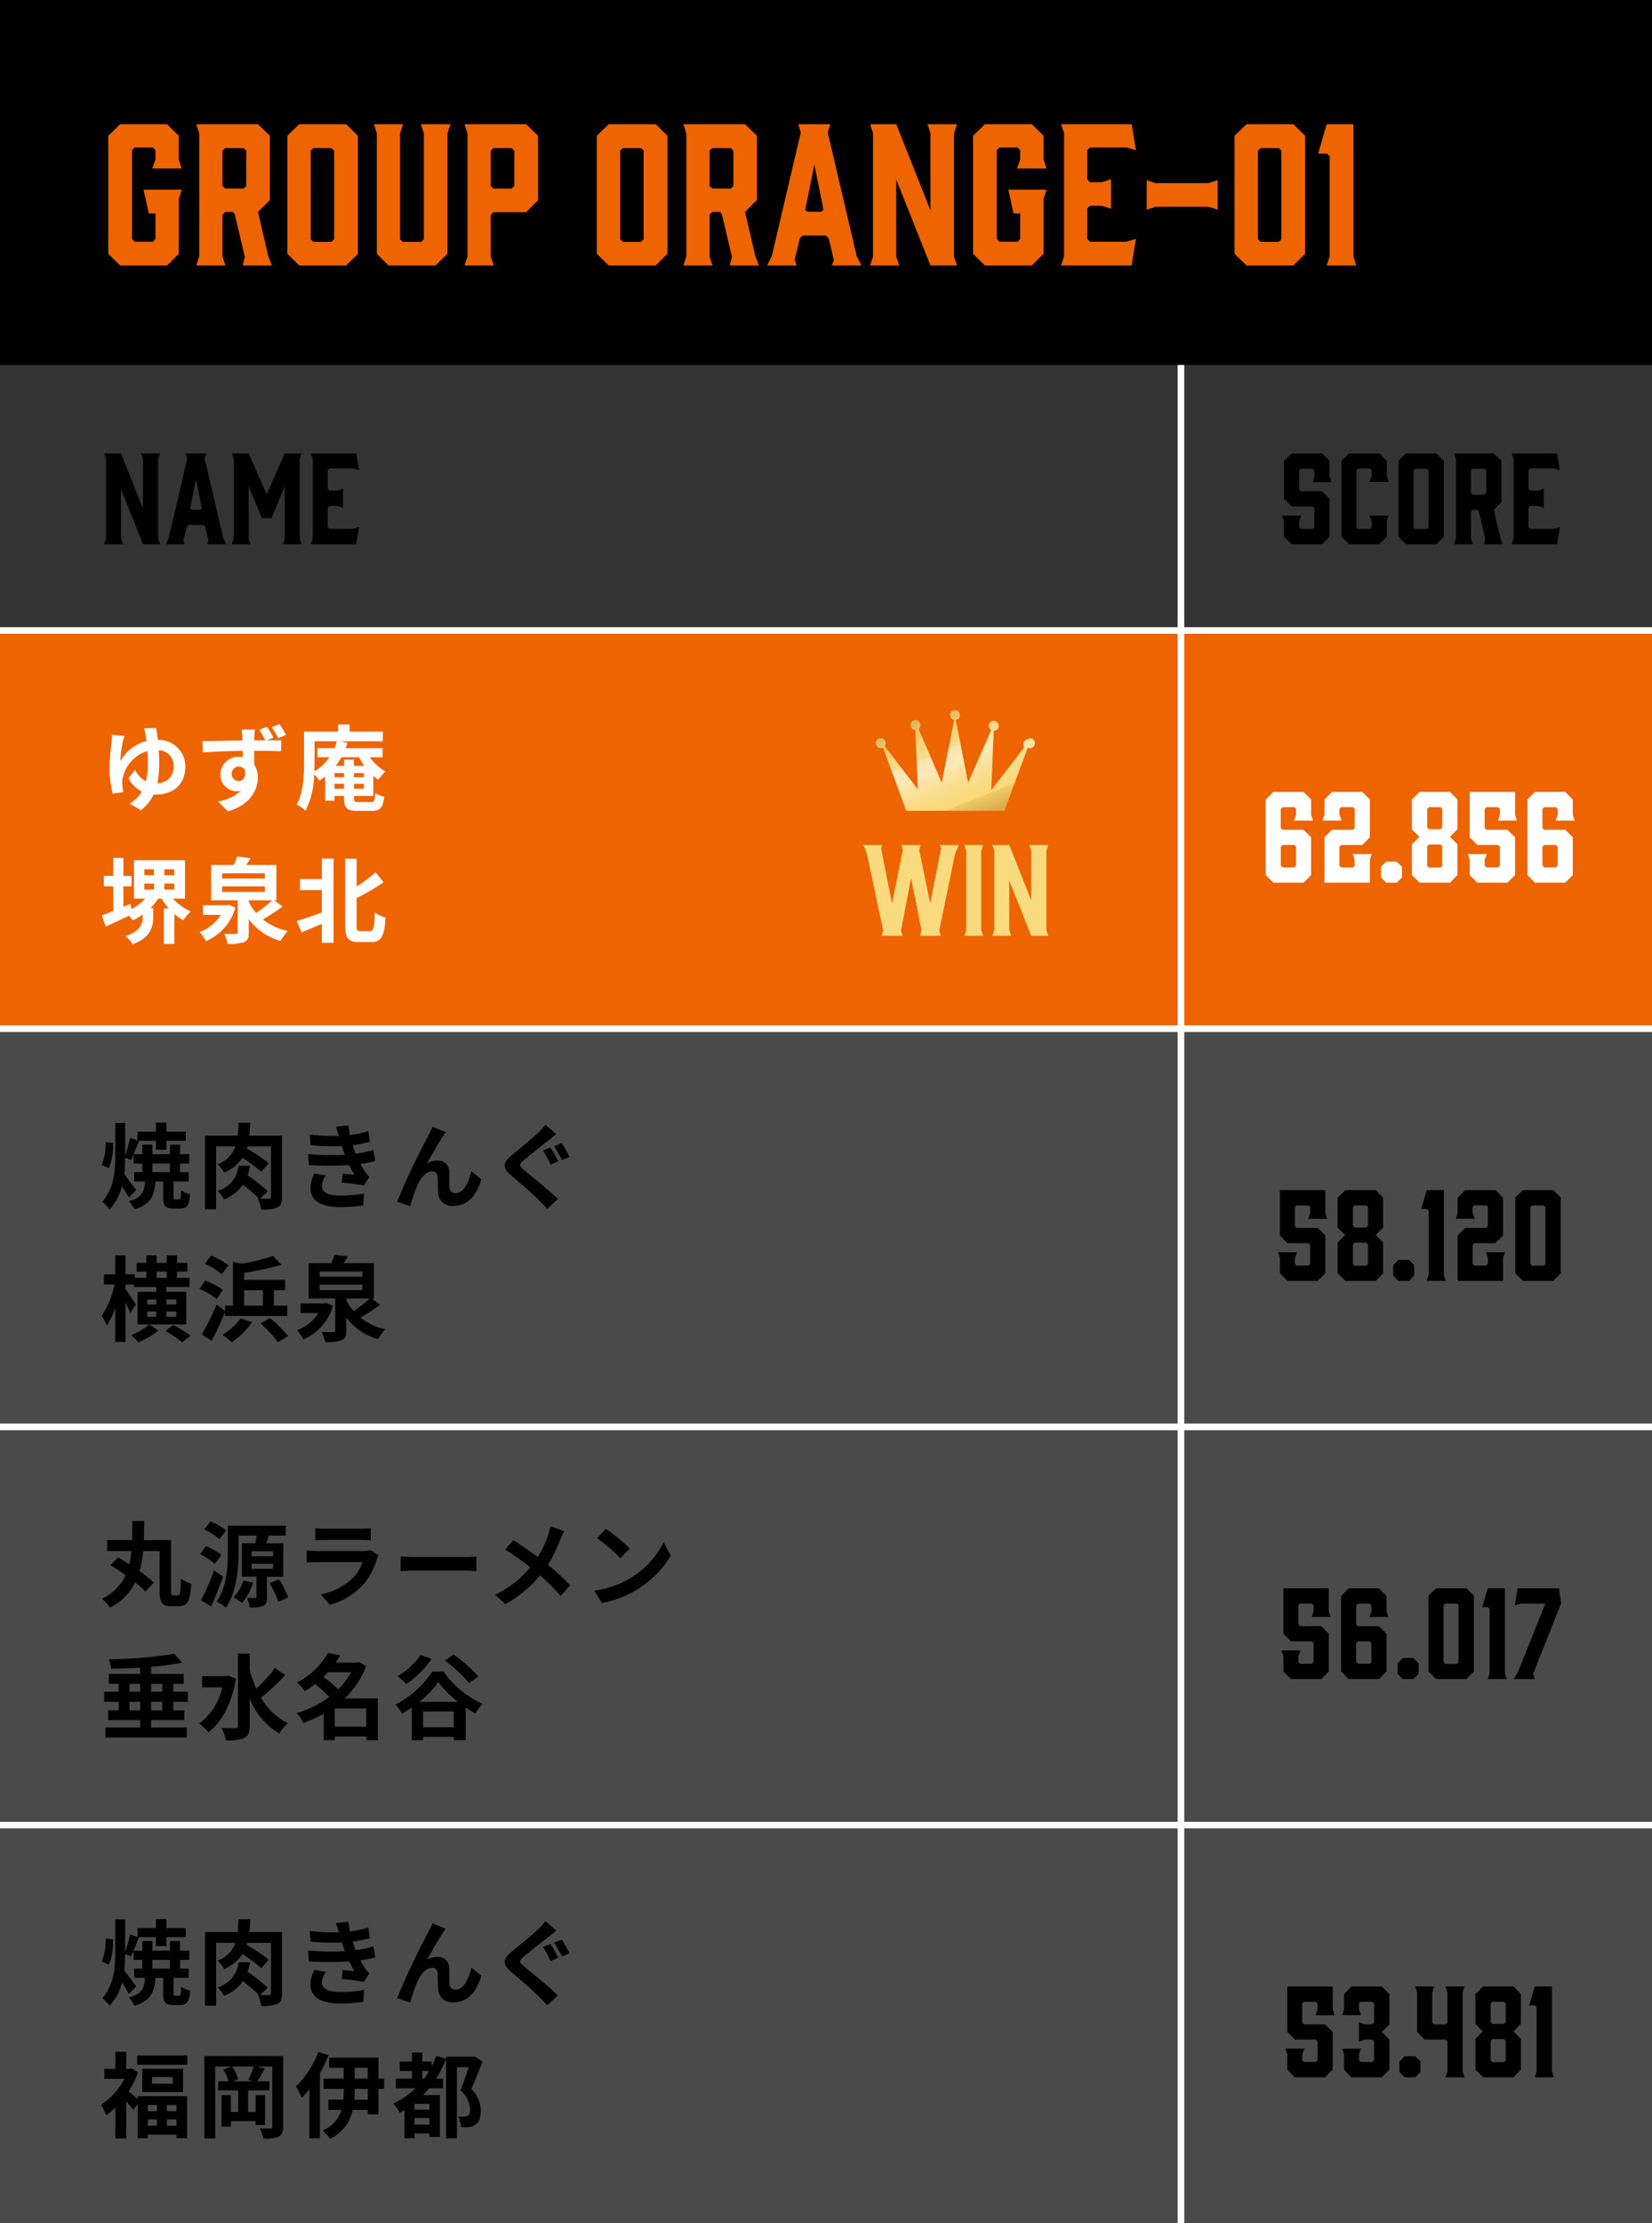
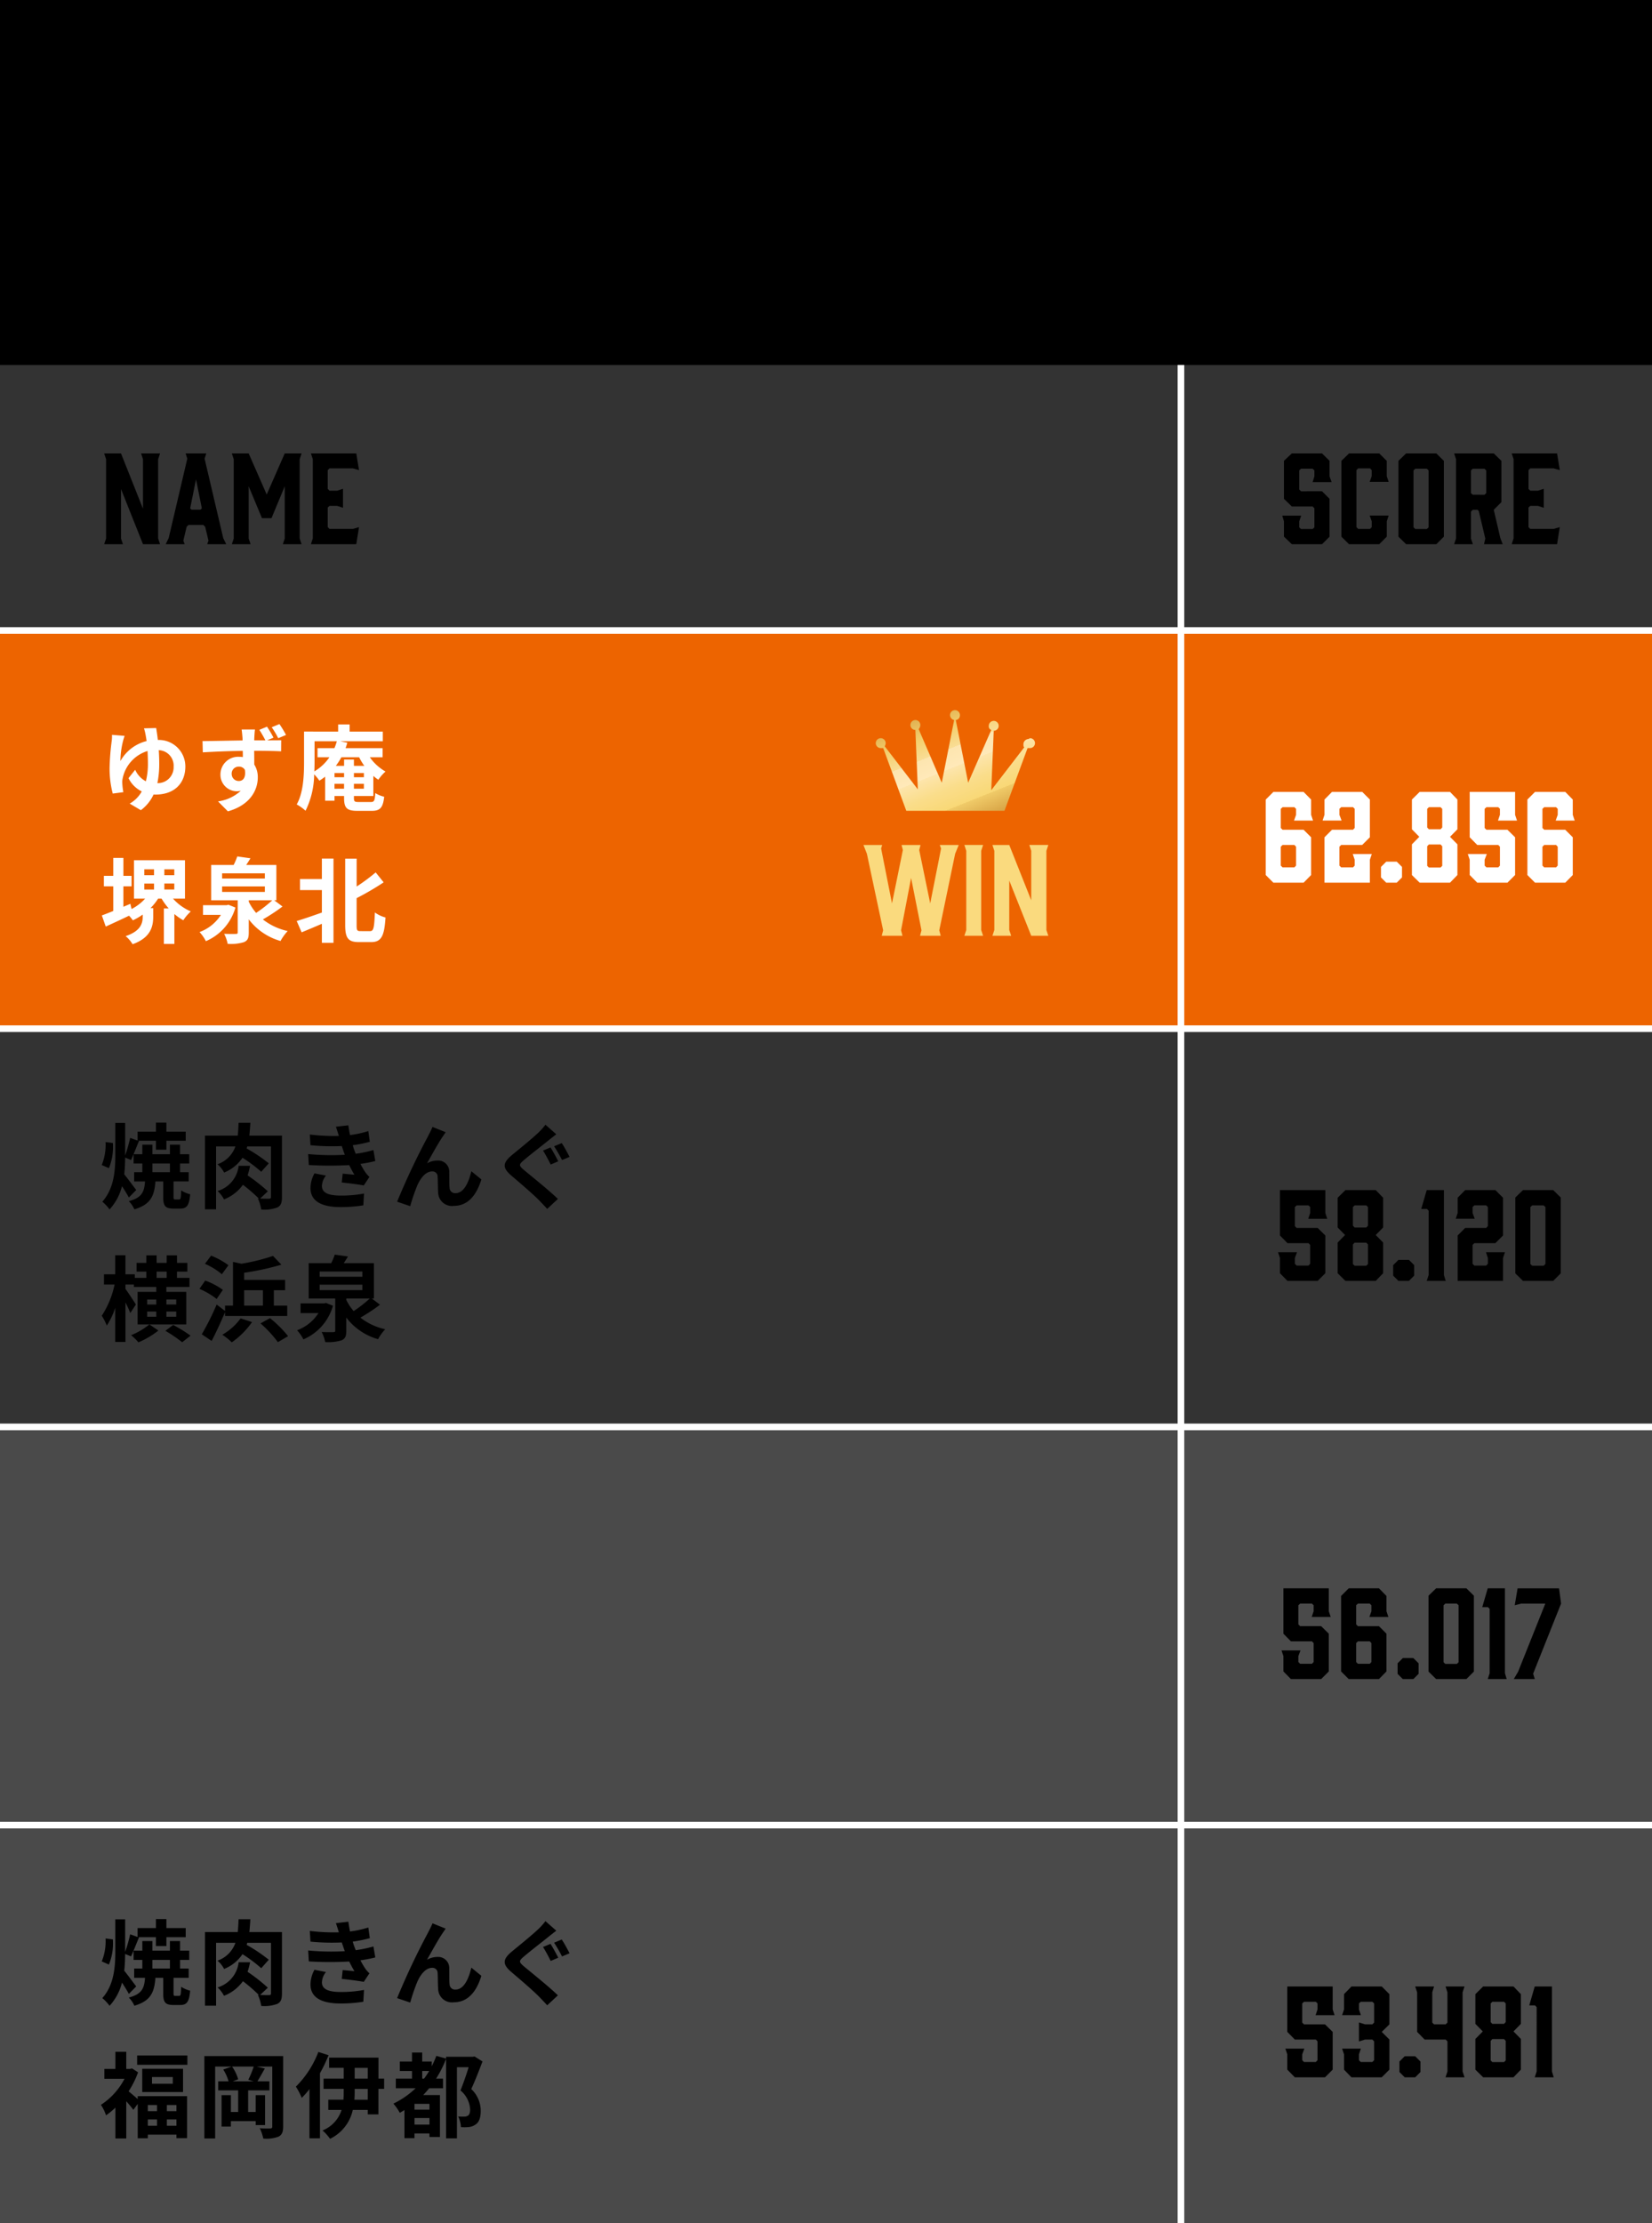
<svg xmlns="http://www.w3.org/2000/svg" width="249" height="335" viewBox="0 0 249 335">
  <rect x="0" y="0" width="249" height="335" fill="#333333" stroke="none" />
  <defs>
    <linearGradient id="linear-gradient" x1="0.067" y1="-0.164" x2="0.969" y2="1.262" gradientUnits="objectBoundingBox">
      <stop offset="0" stop-color="#ba7418" />
      <stop offset="0" stop-color="#c28124" />
      <stop offset="0.3" stop-color="#f4d06f" />
      <stop offset="0.4" stop-color="#f9dd95" />
      <stop offset="0.4" stop-color="#fde5af" />
      <stop offset="0.5" stop-color="#ffe9b9" />
      <stop offset="0.5" stop-color="#fde5ac" />
      <stop offset="0.6" stop-color="#fadd8a" />
      <stop offset="0.7" stop-color="#f9d876" />
      <stop offset="0.7" stop-color="#f0cb69" />
      <stop offset="0.8" stop-color="#dba94a" />
      <stop offset="1" stop-color="#ba7418" />
    </linearGradient>
  </defs>
  <g id="グループ_88218" data-name="グループ 88218" transform="translate(14821 8759)">
    <g id="パス_149111" data-name="パス 149111" transform="translate(-14821 -8664)" fill="none">
      <path d="M0,0H249V60H0Z" stroke="none" />
-       <path d="M 1 1 L 1 59 L 248 59 L 248 1 L 1 1 M 0 0 L 249 0 L 249 60 L 0 60 L 0 0 Z" stroke="none" fill="#fff" />
    </g>
    <path id="パス_149112" data-name="パス 149112" d="M0,0H249V60H0Z" transform="translate(-14821 -8544)" fill="#4a4a4a" />
-     <path id="パス_149113" data-name="パス 149113" d="M0,0H249V60H0Z" transform="translate(-14821 -8604)" fill="#4a4a4a" />
    <path id="パス_149114" data-name="パス 149114" d="M0,0H249V60H0Z" transform="translate(-14821 -8664)" fill="#ed6400" />
    <path id="パス_149115" data-name="パス 149115" d="M0,0H249V60H0Z" transform="translate(-14821 -8484)" fill="#4a4a4a" />
    <path id="パス_149116" data-name="パス 149116" d="M0,0H249V55H0Z" transform="translate(-14821 -8759)" />
-     <path id="パス_149117" data-name="パス 149117" d="M3.108,0h7.084l1.764-1.764v-8.26l.448-1.4H6.636L7.42-7.84H8.428V-4l-.392.42H5.292L4.9-4V-17.36l.392-.42H8.036l.392.42v1.4l-.476,1.344H12.4l-.448-1.344v-3.584L10.192-21.28H3.108L1.316-19.544v17.78ZM18.984,0l-.448-1.344v-6.3l.42-.42H20.1l.28.336L21.9-1.316,21.588,0h4.4l-.56-1.428-1.54-6.636,1.792-1.792v-9.688L23.884-21.28h-9.3l.448,1.372V-1.344L14.588,0Zm-.028-11.592-.42-.392V-17.3l.42-.392H21.7l.42.392v5.32l-.42.392ZM37.184-21.28H30.1l-1.792,1.736v17.78L30.1,0h7.084l1.764-1.764v-17.78ZM35.364-17.3V-3.948l-.42.392H32.256l-.42-.392V-17.3l.42-.392h2.688ZM52.892-21.28H48.44l.448,1.372v15.96l-.42.392H45.724l-.42-.392v-15.96l.448-1.372h-4.4l.448,1.372V-1.764L43.54,0h7.112l1.792-1.764V-19.908ZM58.968-1.344V-7.616l.42-.42h4.928l1.792-1.792v-9.716L64.316-21.28h-9.3l.448,1.372V-1.344L55.02,0h4.4Zm0-10.64V-17.3l.42-.392H62.1l.42.392v5.32l-.42.392H59.388Zm24.864-9.3H76.748l-1.792,1.736v17.78L76.748,0h7.084L85.6-1.764v-17.78ZM82.012-17.3V-3.948l-.42.392H78.9l-.42-.392V-17.3l.42-.392h2.688ZM92.4,0l-.448-1.344v-6.3l.42-.42H93.52l.28.336,1.512,6.412L95,0h4.4l-.56-1.428L97.3-8.064l1.792-1.792v-9.688L97.3-21.28H88l.448,1.372V-1.344L88,0Zm-.028-11.592-.42-.392V-17.3l.42-.392h2.744l.42.392v5.32l-.42.392ZM114.128-1.428l-4.368-18.62.392-1.232h-4.844l.392,1.232-4.368,18.62L100.632,0h4.452l-.308-.84.784-3.248.42-.42h3.5l.42.42.784,3.248-.308.84h4.452ZM106.372-8.4l1.372-6.8,1.372,6.8-.336.308h-2.072Zm13.72,7.056V-12.936L125.244,0h4L128.8-1.344V-19.908l.448-1.372H124.8l.448,1.372V-8.316L120.092-21.28h-3.948l.448,1.372V-1.344L116.144,0h4.4ZM133.448,0h7.084L142.3-1.764v-8.26l.448-1.4h-5.768l.784,3.584h1.008V-4l-.392.42h-2.744L135.24-4V-17.36l.392-.42h2.744l.392.42v1.4l-.476,1.344h4.452L142.3-15.96v-3.584l-1.764-1.736h-7.084l-1.792,1.736v17.78Zm22.12,0,.644-4-1.456.42H149.3l-.42-.42V-8.6l.42-.392h1.792l1.372.448v-4.452l-1.372.448H149.3l-.42-.42v-4.4l.42-.42h5.46l1.456.42-.644-3.92h-10.64l.448,1.344V-1.372L144.928,0Zm12.964-12.852-1.4.448h-7.924l-1.372-.448V-8.4l1.372-.448h7.924l1.4.448Zm11.424-8.428h-7.084l-1.792,1.736v17.78L172.872,0h7.084l1.764-1.764v-17.78Zm-1.82,3.976V-3.948l-.42.392h-2.688l-.42-.392V-17.3l.42-.392h2.688ZM189-1.372V-21.28h-4.032l-1.288,4.424h1.344l.392.42V-1.372L184.968,0h4.452Z" transform="translate(-14806 -8719)" fill="#ed6401" />
    <path id="パス_149118" data-name="パス 149118" d="M0,0H249" transform="translate(-14821 -8484)" fill="none" stroke="#fff" stroke-width="1" />
    <path id="パス_149119" data-name="パス 149119" d="M0,0H249" transform="translate(-14821 -8544)" fill="none" stroke="#fff" stroke-width="1" />
    <path id="パス_149120" data-name="パス 149120" d="M0,0H249" transform="translate(-14821 -8604)" fill="none" stroke="#fff" stroke-width="1" />
    <path id="パス_149121" data-name="パス 149121" d="M0,0H249" transform="translate(-14821 -8664)" fill="none" stroke="#fff" stroke-width="1" />
    <path id="パス_149122" data-name="パス 149122" d="M8.54-11.3l-1.834.042a8.423,8.423,0,0,1,.238.98c.056.266.1.588.154.938A6.247,6.247,0,0,0,3.15-6.328a12.7,12.7,0,0,1,.378-2.954c.056-.238.154-.546.252-.84l-1.9-.154a5.791,5.791,0,0,1-.028.826,36.8,36.8,0,0,0-.336,4.13,15.094,15.094,0,0,0,.476,3.892l1.6-.21A9.522,9.522,0,0,1,3.43-3.01,2.313,2.313,0,0,1,3.486-3.7,5.431,5.431,0,0,1,7.238-7.84c.028.6.056,1.232.056,1.848a10.645,10.645,0,0,1-.308,2.716,3.617,3.617,0,0,1-1.61-1.736L4.368-3.752a4.335,4.335,0,0,0,2,2A4.763,4.763,0,0,1,4.55.084l1.68.994A6.169,6.169,0,0,0,8.148-1.288a1.694,1.694,0,0,0,.266.014c3,0,4.522-1.82,4.522-4.228a3.984,3.984,0,0,0-4.144-4C8.708-10.248,8.61-10.864,8.54-11.3ZM9-5.978c0-.672-.028-1.344-.07-1.988a2.333,2.333,0,0,1,2.24,2.492A2.379,2.379,0,0,1,8.722-3,14.252,14.252,0,0,0,9-5.978Zm10.92,1.6a1.046,1.046,0,0,1,1.064-1.106A1.011,1.011,0,0,1,21.91-5c.182,1.232-.322,1.68-.91,1.68A1.057,1.057,0,0,1,19.922-4.382Zm5.32-7.126-1.148.476A17.775,17.775,0,0,1,25-9.45h-1.68c0-.168.014-.322.014-.434.014-.224.056-.98.1-1.2H21.42c.028.182.084.658.126,1.218a3.815,3.815,0,0,1,.014.434c-1.89.028-4.438.084-6.034.1l.042,1.694c1.722-.1,3.906-.2,6.02-.224.014.308.014.63.014.938a3.633,3.633,0,0,0-.56-.042A2.664,2.664,0,0,0,18.228-4.34,2.477,2.477,0,0,0,20.65-1.778a3.025,3.025,0,0,0,.644-.07,6.337,6.337,0,0,1-3.43,1.6l1.484,1.5c3.43-.966,4.508-3.276,4.508-5.11a3.52,3.52,0,0,0-.532-1.946c0-.616,0-1.358-.014-2.072,1.89,0,3.22.042,4.06.084l.014-1.666c-.42,0-1.232,0-2.128.014l.966-.406A15.948,15.948,0,0,0,25.242-11.508Zm1.876-.392-1.162.476a12.218,12.218,0,0,1,.98,1.652l1.176-.49A15.488,15.488,0,0,0,27.118-11.9Zm8.3,9.744V-2.9h1.442v.742ZM32.41-9.31h3.36a8.227,8.227,0,0,1-.364,1.036H32.858V-6.9H34.65a7.015,7.015,0,0,1-2.268,2.128c.014-.5.028-.98.028-1.414ZM39.13-6.9a9.447,9.447,0,0,0,.784,1.3H38.346v-.952H36.862V-5.6H35.616a10.352,10.352,0,0,0,.84-1.3Zm-.784,2.38h1.5v.63h-1.5Zm-2.926,0h1.442v.63H35.42Zm2.926,2.366V-2.9h1.5v.742Zm.7,2c-.6,0-.7-.084-.7-.616v-.294h2.926V-4.088a5.668,5.668,0,0,0,.756.574,6.486,6.486,0,0,1,1.078-1.232A7.355,7.355,0,0,1,40.74-6.9h1.932V-8.274H37.086c.1-.266.182-.532.266-.812L36.274-9.31H42.7v-1.456h-5v-1.078H35.966v1.078H30.828v4.578c0,1.96-.084,4.592-1.106,6.4a6.4,6.4,0,0,1,1.33.952,12.631,12.631,0,0,0,1.3-5.488,6.588,6.588,0,0,1,.784.952,7.38,7.38,0,0,0,.868-.6V-.35H35.42v-.714h1.442V-.77c0,1.5.392,1.946,2,1.946h2.184c1.26,0,1.68-.49,1.862-2.128A4.378,4.378,0,0,1,41.566-1.5C41.5-.378,41.4-.154,40.922-.154ZM6.748,12.132h1.47v.9H6.748Zm0-2.142h1.47v.882H6.748Zm4.522.882h-1.5V9.99h1.5Zm0,2.156h-1.5v-.9h1.5ZM12.88,14.4V8.618H5.194V14.4h1.68A7.024,7.024,0,0,1,4.83,15.968l-.182-.784-1.05.448v-3.08H4.83V10.97H3.6v-2.7H2.072v2.7H.658v1.582H2.072v3.71c-.644.266-1.246.5-1.722.672l.588,1.68c1.036-.476,2.3-1.05,3.514-1.638a6.408,6.408,0,0,1,.574.7,10,10,0,0,0,1.484-.868V17.1c0,1.008-.28,2.184-2.576,2.954a4.805,4.805,0,0,1,1.05,1.218c2.716-.966,3.108-2.66,3.108-4.13V15.828H7.686A8.024,8.024,0,0,0,8.834,14.4h.518a10.016,10.016,0,0,0,1.078,1.484H9.7v5.348h1.582V16.724a8.318,8.318,0,0,0,1.344.938,6.943,6.943,0,0,1,1.134-1.33A7.723,7.723,0,0,1,11.074,14.4Zm6.552.924-.28.07H15.6V16.85h2.7a6.487,6.487,0,0,1-3.22,2.59,6.352,6.352,0,0,1,.952,1.372,7.8,7.8,0,0,0,4.452-5.068Zm3.066-.672H26.04a19.347,19.347,0,0,1-2.436,1.9,7.747,7.747,0,0,1-1.106-1.68ZM18.48,12.566h6.44v.826H18.48Zm0-1.974h6.44v.784H18.48Zm7.854,4.06h.322V9.332h-4.55c.21-.308.434-.658.644-1.008l-1.988-.28a9.532,9.532,0,0,1-.546,1.288H16.828v5.32h4v4.83c0,.2-.056.238-.308.238-.21.014-1.036.014-1.736-.014a5.739,5.739,0,0,1,.532,1.512,6.878,6.878,0,0,0,2.436-.252c.588-.238.742-.63.742-1.442v-2a9.139,9.139,0,0,0,4.788,3.262,7.531,7.531,0,0,1,1.078-1.5,9.247,9.247,0,0,1-3.738-1.75A27.519,27.519,0,0,0,27.58,15.59Zm7.182-3.206h-3.3v1.666h3.3V16.5c-1.414.5-2.842.994-3.794,1.274l.742,1.708c.91-.378,1.988-.826,3.052-1.288v2.87h1.75V8.366h-1.75ZM39.34,19.3c-.5,0-.588-.1-.588-.882V14.33a41.39,41.39,0,0,0,4.074-2.38l-1.2-1.5a27.831,27.831,0,0,1-2.87,2.128V8.38H37.03V18.39c0,1.974.462,2.562,2.058,2.562h1.876c1.568,0,1.974-1.036,2.142-3.71a4.632,4.632,0,0,1-1.6-.756c-.1,2.254-.182,2.814-.714,2.814Z" transform="translate(-14806 -8638)" fill="#fff" />
    <path id="パス_149123" data-name="パス 149123" d="M1.414-4.984a8.435,8.435,0,0,0,.6-3.794L.91-8.918A8.035,8.035,0,0,1,.336-5.46ZM5.53-1.694C5.264-2.044,4.2-3.486,3.724-4.06c.1-.84.126-1.68.14-2.52l.882.364c.35-.714.784-1.876,1.2-2.856l-.112-.042H8.5V-7.77H10.08V-9.114h2.912v-1.372H10.08v-1.358H8.5v1.358H5.74v1.344L4.62-9.548a23.679,23.679,0,0,1-.756,2.66V-11.8H2.38v4.83C2.38-4.536,2.17-1.89.42.07A6.144,6.144,0,0,1,1.512,1.232a8.072,8.072,0,0,0,1.876-3.5c.392.6.8,1.26,1.036,1.708Zm2.436-3.99h2.646v1.3H7.966ZM11.424-.266c-.238,0-.266-.056-.266-.42v-2.3H13.44v-1.4h-1.3v-1.3h1.386v-1.4H12.138V-8.526H10.612v1.442H7.966V-8.526H6.454v1.442H5.138v1.4H6.454v1.3H5.222v1.4H6.86C6.748-1.428,6.4-.532,4.41-.014a3.856,3.856,0,0,1,.84,1.232C7.742.49,8.26-.84,8.428-2.982H9.6v2.31c0,1.33.266,1.778,1.54,1.778h1.022c.98,0,1.358-.448,1.5-2.156a4.432,4.432,0,0,1-1.358-.588C12.278-.448,12.222-.266,12-.266ZM27.5-9.884H22.582c.07-.616.112-1.246.154-1.932H20.958c-.028.7-.056,1.33-.126,1.932H15.9v11.1H17.57V-8.26h2.912a4.372,4.372,0,0,1-2.7,2.688,4.032,4.032,0,0,1,.994,1.246,5.972,5.972,0,0,0,2.772-2.226,21.462,21.462,0,0,1,2.828,2.114l1.134-1.274a23.67,23.67,0,0,0-3.332-2.24c.028-.1.056-.2.084-.308h3.584V-.686c0,.238-.07.294-.294.308-.2,0-.756,0-1.344-.028L25.368-1.5a25.808,25.808,0,0,0-3.052-2.394,10.952,10.952,0,0,0,.378-1.442H20.972A4.494,4.494,0,0,1,17.794-1.54,4.39,4.39,0,0,1,18.76-.28a6.281,6.281,0,0,0,2.856-2.2A24.353,24.353,0,0,1,24.01-.406L23.87-.42a6.155,6.155,0,0,1,.5,1.666A5.556,5.556,0,0,0,26.8.938c.546-.266.7-.742.7-1.582Zm3.948,2.772.1,1.652a52.065,52.065,0,0,0,6.09.014c.224.476.49.966.784,1.456C38-4.032,37.24-4.1,36.652-4.158l-.14,1.33c1.022.112,2.534.294,3.318.448l.854-1.288a4.268,4.268,0,0,1-.63-.714,12.74,12.74,0,0,1-.728-1.246,18.759,18.759,0,0,0,2.24-.434l-.28-1.652a18.074,18.074,0,0,1-2.674.56c-.084-.224-.168-.434-.238-.63s-.14-.434-.21-.658A20.409,20.409,0,0,0,40.74-8.96l-.224-1.61a16.091,16.091,0,0,1-2.758.6q-.147-.714-.252-1.47l-1.876.21c.168.49.308.938.448,1.386a29.122,29.122,0,0,1-4.382-.21l.1,1.61a32.733,32.733,0,0,0,4.718.126c.084.238.168.5.28.826.056.154.112.322.182.49A35.875,35.875,0,0,1,31.444-7.112Zm2.688,3.248L32.4-4.2a4.649,4.649,0,0,0-.6,2.254c.028,2,1.764,2.828,4.564,2.828a21.5,21.5,0,0,0,3.4-.266l.1-1.778a18.426,18.426,0,0,1-3.514.308c-1.848,0-2.828-.42-2.828-1.456A2.628,2.628,0,0,1,34.132-3.864ZM52.178-10.4l-1.988-.8c-.238.588-.5,1.05-.686,1.428A108.091,108.091,0,0,0,44.856.07L46.83.742A29.441,29.441,0,0,1,47.894-2.38c.5-1.134,1.288-2.114,2.24-2.114a.768.768,0,0,1,.826.784c.042.574.028,1.722.084,2.464A2.077,2.077,0,0,0,53.382.7c2.142,0,3.444-1.6,4.172-3.99L56.042-4.522c-.406,1.736-1.148,3.3-2.366,3.3a.814.814,0,0,1-.91-.756c-.07-.588-.028-1.708-.056-2.338a1.669,1.669,0,0,0-1.736-1.82,3.256,3.256,0,0,0-1.61.42c.7-1.232,1.68-3.024,2.366-4.032C51.884-9.968,52.038-10.206,52.178-10.4Zm15.792,2.3-1.12.462A23.978,23.978,0,0,1,68-5.53l1.148-.49C68.88-6.524,68.334-7.574,67.97-8.106Zm1.694-.658-1.148.476a23.467,23.467,0,0,1,1.2,2.072l1.134-.476C70.574-7.21,70.028-8.246,69.664-8.764Zm-.812-1.33-1.638-1.442a9.5,9.5,0,0,1-1.064,1.19c-.952.91-2.87,2.464-3.962,3.36-1.414,1.176-1.512,1.918-.126,3.108,1.288,1.092,3.332,2.842,4.186,3.724.406.42.84.868,1.232,1.3l1.61-1.5c-1.428-1.386-4.074-3.486-5.124-4.368-.77-.658-.784-.812-.028-1.456.924-.8,2.786-2.226,3.682-2.954C67.956-9.394,68.418-9.758,68.852-10.094ZM7.518,18.558A10.626,10.626,0,0,1,4.76,20.182,8.978,8.978,0,0,1,5.866,21.26a13.218,13.218,0,0,0,3.01-1.778Zm4.046-3H10.08v-.756h1.484Zm0,1.848H10.08v-.784h1.484Zm-4.382,0v-.784H8.554v.784Zm0-2.6H8.554v.756H7.182Zm1.428-4.2h1.512v.938H8.61Zm4.466,3.052h-3v-.742h3.486V11.544h-1.89v-.938h1.568V9.29H11.676V8.156H10.122V9.29H8.61V8.156H7.056V9.29H5.586v1.316h1.47v.938H5.32v-.532H3.906V8.142H2.366v2.87H.672v1.54h1.6a13.827,13.827,0,0,1-1.932,4.7,8.222,8.222,0,0,1,.756,1.484,11.2,11.2,0,0,0,1.274-2.688V21.2h1.54V15.24c.294.588.574,1.19.728,1.61l.84-1.288c-.21-.364-1.19-1.848-1.568-2.352v-.658H5.18v.364H8.554v.742H5.74v4.9h7.336Zm-3.15,5.866a20.8,20.8,0,0,1,2.534,1.722l1.26-.994a22.286,22.286,0,0,0-2.618-1.61ZM19.432,9.64A11.06,11.06,0,0,0,16.814,8.2L15.89,9.43A10.177,10.177,0,0,1,18.438,11Zm-.84,3.71a11.016,11.016,0,0,0-2.66-1.4L15.064,13.2a11.5,11.5,0,0,1,2.59,1.526Zm3.206.056h2.828V15.73H21.8Zm-2.884,3.878h9.38V15.73H26.278V13.406h1.694V11.852H21.8V10.774a39.977,39.977,0,0,0,5.614-1.218L26.152,8.24a31.082,31.082,0,0,1-4.76,1.176l-1.274-.28V15.73h-1.2v.8l-1.26-.966a41.519,41.519,0,0,1-2.24,4.48L16.9,21.05c.686-1.33,1.414-2.884,2.016-4.34Zm2.352.364a8.726,8.726,0,0,1-2.758,2.464,9.67,9.67,0,0,1,1.428,1.148,12.39,12.39,0,0,0,3.052-3.052Zm3,.756a17.574,17.574,0,0,1,2.618,2.828l1.54-.9a17.274,17.274,0,0,0-2.73-2.716Zm9.87-3.08-.28.07H30.3V16.85H33a6.487,6.487,0,0,1-3.22,2.59,6.352,6.352,0,0,1,.952,1.372,7.8,7.8,0,0,0,4.452-5.068Zm3.066-.672H40.74a19.347,19.347,0,0,1-2.436,1.9,7.747,7.747,0,0,1-1.106-1.68ZM33.18,12.566h6.44v.826H33.18Zm0-1.974h6.44v.784H33.18Zm7.854,4.06h.322V9.332h-4.55c.21-.308.434-.658.644-1.008l-1.988-.28a9.532,9.532,0,0,1-.546,1.288H31.528v5.32h4v4.83c0,.2-.056.238-.308.238-.21.014-1.036.014-1.736-.014a5.739,5.739,0,0,1,.532,1.512,6.878,6.878,0,0,0,2.436-.252c.588-.238.742-.63.742-1.442v-2a9.139,9.139,0,0,0,4.788,3.262,7.531,7.531,0,0,1,1.078-1.5,9.247,9.247,0,0,1-3.738-1.75A27.519,27.519,0,0,0,42.28,15.59Z" transform="translate(-14806 -8578)" />
-     <path id="パス_149124" data-name="パス 149124" d="M11.1-.616c-.28,0-.322-.1-.322-.686V-8.946h-4.1c.042-.938.042-1.9.056-2.87H4.942c0,.98,0,1.932-.028,2.87H1.148v1.652H4.816a15.311,15.311,0,0,1-.322,2C3.906-5.67,3.318-6.02,2.786-6.328L1.652-5.166c.714.434,1.512.966,2.282,1.512A7.218,7.218,0,0,1,.35-.112,5.258,5.258,0,0,1,1.568,1.232,8.445,8.445,0,0,0,5.376-2.562a13.4,13.4,0,0,1,1.54,1.386l1.26-1.358A17.222,17.222,0,0,0,6.034-4.27,16.05,16.05,0,0,0,6.58-7.294H9.058V-1.3c0,1.806.42,2.31,1.736,2.31h1.218c1.288,0,1.68-.868,1.82-3.388a5.234,5.234,0,0,1-1.568-.756c-.042,2.072-.1,2.52-.406,2.52ZM19.068-10.4a9.807,9.807,0,0,0-2.338-1.372l-.938,1.218a9.746,9.746,0,0,1,2.282,1.484Zm-.686,3.7a8.811,8.811,0,0,0-2.338-1.316L15.134-6.8a9.468,9.468,0,0,1,2.254,1.428Zm-1.12,2.338A39.121,39.121,0,0,1,15.3.14l1.526.9c.616-1.386,1.274-3,1.792-4.494Zm4.424,1.5A6.531,6.531,0,0,1,20.2-.336,12.082,12.082,0,0,1,21.49.518,9.548,9.548,0,0,0,23.156-2.52Zm1.232-2.52h3.234v.77H22.918Zm0-1.89h3.234v.77H22.918Zm4.774,3.85V-8.47H25.158c.112-.364.224-.756.364-1.162h2.562v-1.5H19.348v3.864c0,2.268-.14,5.432-1.708,7.6a7,7,0,0,1,1.4.882c1.666-2.31,1.918-6.02,1.918-8.484V-9.632h2.716c-.042.364-.112.784-.168,1.162H21.448v5.04H23.66V-.406c0,.154-.056.2-.21.2s-.742,0-1.218-.014a7.265,7.265,0,0,1,.42,1.428,4.8,4.8,0,0,0,2-.238c.49-.224.588-.616.588-1.33V-3.43Zm-2.058.966A13.28,13.28,0,0,1,26.922.35l1.512-.658a13.112,13.112,0,0,0-1.372-2.73Zm6.888-8.274v1.806c.406-.028,1.008-.042,1.456-.042H39.34c.5,0,1.162.014,1.54.042v-1.806a13.2,13.2,0,0,1-1.512.07h-5.39A11.8,11.8,0,0,1,32.522-10.738Zm9.534,4.06-1.246-.77a2.953,2.953,0,0,1-1.022.14h-6.93c-.434,0-1.036-.042-1.624-.084v1.82c.588-.056,1.288-.07,1.624-.07H39.62A6.074,6.074,0,0,1,38.178-3.22,9.443,9.443,0,0,1,33.334-.77L34.72.812a10.483,10.483,0,0,0,5-3.024A10.061,10.061,0,0,0,41.79-6.09,5.187,5.187,0,0,1,42.056-6.678Zm3.332.2v2.2c.518-.042,1.456-.07,2.254-.07H55.16c.588,0,1.3.056,1.638.07v-2.2c-.364.028-.98.084-1.638.084H47.642C46.914-6.4,45.892-6.44,45.388-6.482ZM70.042-10.29l-2.086-.728A8.732,8.732,0,0,1,67.62-9.73,14.518,14.518,0,0,1,66.066-6.4c-1.134-.84-2.6-1.848-3.724-2.534L61.152-7.5a38.491,38.491,0,0,1,3.78,2.66,15.406,15.406,0,0,1-5.32,4.13L61.18.7a17.5,17.5,0,0,0,5.208-4.326A28.19,28.19,0,0,1,69.5-.532l1.442-1.6a36.66,36.66,0,0,0-3.36-3.094A21.144,21.144,0,0,0,69.454-9.03C69.594-9.352,69.86-9.968,70.042-10.29Zm6.272-.35L75-9.24a29.109,29.109,0,0,1,3.5,3.024l1.428-1.456A28.275,28.275,0,0,0,76.314-10.64Zm-1.75,9.324L75.74.532a15.162,15.162,0,0,0,5.194-1.974,14.887,14.887,0,0,0,5.18-5.18L85.022-8.6a13.183,13.183,0,0,1-5.1,5.446A14.43,14.43,0,0,1,74.564-1.316ZM9.45,16.71H7.77V15.422H9.45Zm-4.928,0V15.422h1.6V16.71Zm0-3.99h1.6v1.19h-1.6Zm4.928,0v1.19H7.77V12.72Zm3.864,2.7V13.91h-2.2V12.72h1.568v-1.5H7.77V10.158a44.427,44.427,0,0,0,4.69-.63L11.284,8.184a62.542,62.542,0,0,1-9.9.826,5.368,5.368,0,0,1,.378,1.428c1.386-.014,2.87-.07,4.354-.154v.938H1.4v1.5H2.884v1.19H.7v1.512H2.884V16.71H1.3v1.484H6.118V19.3H.9v1.5h12.25V19.3H7.77V18.194h5.012V16.71H11.116V15.422Zm6.118-3.92-.308.056H15.47v1.68h3.038a9.17,9.17,0,0,1-3.486,5.46,6.5,6.5,0,0,1,1.386,1.316c1.974-1.456,3.514-4.3,4.158-8.092Zm7.014-1.176a23.053,23.053,0,0,1-2.814,3.108,18.586,18.586,0,0,1-.994-2.814V8.156H20.874V19.062c0,.238-.1.336-.378.336s-1.176.014-2.1-.028a6.576,6.576,0,0,1,.658,1.862,6.555,6.555,0,0,0,2.786-.378c.574-.28.8-.784.8-1.792v-4.13A10.787,10.787,0,0,0,27.09,20.21a6.989,6.989,0,0,1,1.288-1.554,9.375,9.375,0,0,1-4.032-3.85A35.177,35.177,0,0,0,28,11.418Zm9.016,8.834V16.43h4.746v2.73Zm2.464-8.19a10.972,10.972,0,0,1-1.946,2.562,19.742,19.742,0,0,0-2.226-1.848c.238-.238.462-.476.686-.714Zm4.018,3.948h-5a12.96,12.96,0,0,0,3.248-4.886l-1.148-.6-.28.084H35.588c.252-.364.49-.728.7-1.092l-1.876-.35a11.184,11.184,0,0,1-4.648,4.452,5.8,5.8,0,0,1,1.176,1.3,14.41,14.41,0,0,0,1.554-1.064,19.447,19.447,0,0,1,2.142,1.932,15.564,15.564,0,0,1-4.9,2.422A5.32,5.32,0,0,1,30.7,18.6,17.948,17.948,0,0,0,33.8,17.228V21.2h1.666v-.546h4.746v.56h1.736ZM57.12,11.6a24,24,0,0,0-3.752-3.3l-1.3.9a21.688,21.688,0,0,1,3.64,3.4ZM48.4,8.366a10.3,10.3,0,0,1-3.486,3.178,12.441,12.441,0,0,1,1.344,1.2A14.8,14.8,0,0,0,50.05,8.954Zm-.2,7.07a14.561,14.561,0,0,0,2.87-2.982,15.676,15.676,0,0,0,2.968,2.982Zm.574,3.822v-2.38H53.4v2.38Zm1.4-8.4A14.789,14.789,0,0,1,44.6,15.842a7.4,7.4,0,0,1,1.008,1.33,15.991,15.991,0,0,0,1.47-.91v4.956h1.694V20.7H53.4v.5h1.792V16.276a16.535,16.535,0,0,0,1.47.9,7.841,7.841,0,0,1,1.078-1.456,14.421,14.421,0,0,1-5.894-4.858Z" transform="translate(-14806 -8518)" />
    <path id="パス_149168" data-name="パス 149168" d="M1.414-4.984a8.435,8.435,0,0,0,.6-3.794L.91-8.918A8.035,8.035,0,0,1,.336-5.46ZM5.53-1.694C5.264-2.044,4.2-3.486,3.724-4.06c.1-.84.126-1.68.14-2.52l.882.364c.35-.714.784-1.876,1.2-2.856l-.112-.042H8.5V-7.77H10.08V-9.114h2.912v-1.372H10.08v-1.358H8.5v1.358H5.74v1.344L4.62-9.548a23.679,23.679,0,0,1-.756,2.66V-11.8H2.38v4.83C2.38-4.536,2.17-1.89.42.07A6.144,6.144,0,0,1,1.512,1.232a8.072,8.072,0,0,0,1.876-3.5c.392.6.8,1.26,1.036,1.708Zm2.436-3.99h2.646v1.3H7.966ZM11.424-.266c-.238,0-.266-.056-.266-.42v-2.3H13.44v-1.4h-1.3v-1.3h1.386v-1.4H12.138V-8.526H10.612v1.442H7.966V-8.526H6.454v1.442H5.138v1.4H6.454v1.3H5.222v1.4H6.86C6.748-1.428,6.4-.532,4.41-.014a3.856,3.856,0,0,1,.84,1.232C7.742.49,8.26-.84,8.428-2.982H9.6v2.31c0,1.33.266,1.778,1.54,1.778h1.022c.98,0,1.358-.448,1.5-2.156a4.432,4.432,0,0,1-1.358-.588C12.278-.448,12.222-.266,12-.266ZM27.5-9.884H22.582c.07-.616.112-1.246.154-1.932H20.958c-.028.7-.056,1.33-.126,1.932H15.9v11.1H17.57V-8.26h2.912a4.372,4.372,0,0,1-2.7,2.688,4.032,4.032,0,0,1,.994,1.246,5.972,5.972,0,0,0,2.772-2.226,21.462,21.462,0,0,1,2.828,2.114l1.134-1.274a23.67,23.67,0,0,0-3.332-2.24c.028-.1.056-.2.084-.308h3.584V-.686c0,.238-.07.294-.294.308-.2,0-.756,0-1.344-.028L25.368-1.5a25.808,25.808,0,0,0-3.052-2.394,10.952,10.952,0,0,0,.378-1.442H20.972A4.494,4.494,0,0,1,17.794-1.54,4.39,4.39,0,0,1,18.76-.28a6.281,6.281,0,0,0,2.856-2.2A24.353,24.353,0,0,1,24.01-.406L23.87-.42a6.155,6.155,0,0,1,.5,1.666A5.556,5.556,0,0,0,26.8.938c.546-.266.7-.742.7-1.582Zm3.948,2.772.1,1.652a52.065,52.065,0,0,0,6.09.014c.224.476.49.966.784,1.456C38-4.032,37.24-4.1,36.652-4.158l-.14,1.33c1.022.112,2.534.294,3.318.448l.854-1.288a4.268,4.268,0,0,1-.63-.714,12.74,12.74,0,0,1-.728-1.246,18.759,18.759,0,0,0,2.24-.434l-.28-1.652a18.074,18.074,0,0,1-2.674.56c-.084-.224-.168-.434-.238-.63s-.14-.434-.21-.658A20.409,20.409,0,0,0,40.74-8.96l-.224-1.61a16.091,16.091,0,0,1-2.758.6q-.147-.714-.252-1.47l-1.876.21c.168.49.308.938.448,1.386a29.122,29.122,0,0,1-4.382-.21l.1,1.61a32.733,32.733,0,0,0,4.718.126c.084.238.168.5.28.826.056.154.112.322.182.49A35.875,35.875,0,0,1,31.444-7.112Zm2.688,3.248L32.4-4.2a4.649,4.649,0,0,0-.6,2.254c.028,2,1.764,2.828,4.564,2.828a21.5,21.5,0,0,0,3.4-.266l.1-1.778a18.426,18.426,0,0,1-3.514.308c-1.848,0-2.828-.42-2.828-1.456A2.628,2.628,0,0,1,34.132-3.864ZM52.178-10.4l-1.988-.8c-.238.588-.5,1.05-.686,1.428A108.091,108.091,0,0,0,44.856.07L46.83.742A29.441,29.441,0,0,1,47.894-2.38c.5-1.134,1.288-2.114,2.24-2.114a.768.768,0,0,1,.826.784c.042.574.028,1.722.084,2.464A2.077,2.077,0,0,0,53.382.7c2.142,0,3.444-1.6,4.172-3.99L56.042-4.522c-.406,1.736-1.148,3.3-2.366,3.3a.814.814,0,0,1-.91-.756c-.07-.588-.028-1.708-.056-2.338a1.669,1.669,0,0,0-1.736-1.82,3.256,3.256,0,0,0-1.61.42c.7-1.232,1.68-3.024,2.366-4.032C51.884-9.968,52.038-10.206,52.178-10.4Zm15.792,2.3-1.12.462A23.978,23.978,0,0,1,68-5.53l1.148-.49C68.88-6.524,68.334-7.574,67.97-8.106Zm1.694-.658-1.148.476a23.467,23.467,0,0,1,1.2,2.072l1.134-.476C70.574-7.21,70.028-8.246,69.664-8.764Zm-.812-1.33-1.638-1.442a9.5,9.5,0,0,1-1.064,1.19c-.952.91-2.87,2.464-3.962,3.36-1.414,1.176-1.512,1.918-.126,3.108,1.288,1.092,3.332,2.842,4.186,3.724.406.42.84.868,1.232,1.3l1.61-1.5c-1.428-1.386-4.074-3.486-5.124-4.368-.77-.658-.784-.812-.028-1.456.924-.8,2.786-2.226,3.682-2.954C67.956-9.394,68.418-9.758,68.852-10.094ZM8.666,16.178V17.1H7.28v-.924Zm2.926.924H10.15v-.924h1.442ZM10.15,19.3v-.952h1.442V19.3Zm-2.87-.952H8.666V19.3H7.28ZM5.754,15.282c-.392-.35-.994-.868-1.372-1.162A13.724,13.724,0,0,0,5.81,11.25l-.91-.588-.294.07H4.032V8.156H2.394v2.576H.728v1.5H3.766A10.389,10.389,0,0,1,.21,16.15a6.394,6.394,0,0,1,.77,1.582A10.522,10.522,0,0,0,2.394,16.57v4.648H4.032v-5.6A15.878,15.878,0,0,1,5.1,16.906l.658-.9v5.18H7.28v-.546h4.312v.532H13.2V14.848H5.754Zm5.292-2.31H7.91V11.964h3.136ZM6.44,10.718v3.5h6.146v-3.5Zm-.77-2v1.4h7.574v-1.4Zm17.57,3.892H20.076L20.9,12.3a6.321,6.321,0,0,0-.924-1.918H23.24a14.052,14.052,0,0,1-.812,1.988ZM27.678,8.8H15.806V21.218H17.43V10.382h2.492l-1.274.448a6.448,6.448,0,0,1,.8,1.778H17.892v1.358H20.9v3.262H19.8V14.694H18.4v4.732h1.4V18.6h3.738v.6h1.414V14.694H23.534v2.534H22.4V13.966h3.206V12.608H23.8c.322-.518.728-1.246,1.12-1.932l-1.232-.294H26.04V19.4c0,.238-.084.308-.308.308s-.938.014-1.582-.028a6.013,6.013,0,0,1,.532,1.554,5.211,5.211,0,0,0,2.31-.294c.518-.28.686-.7.686-1.526Zm5.306-.616A14.8,14.8,0,0,1,29.6,13.406a11.558,11.558,0,0,1,.882,1.694,13.637,13.637,0,0,0,1.162-1.316V21.19h1.582v-9.8a22.879,22.879,0,0,0,1.3-2.716Zm7.448,7.2H38.416c.028-.392.042-.756.042-1.134v-.5h1.974Zm-1.974-4.8h1.974V12.2H38.458ZM42.9,12.2h-.854V9.038H34.608v1.54h2.2V12.2H33.768v1.54h3.038v.49c0,.378-.014.756-.042,1.148H34.482v1.54h2a4.909,4.909,0,0,1-2.87,3.094,6.686,6.686,0,0,1,1.134,1.26,6.337,6.337,0,0,0,3.43-4.354h2.254v.672h1.61v-3.85H42.9Zm5.74,0V11.054h1.05c-.252.406-.5.784-.77,1.148Zm1.092,4.676H47.474V16h2.254Zm-2.254,2.254v-.994h2.254v.994ZM56.518,8.856l-.252.056H52.234v.266l-1.47-.406a13.252,13.252,0,0,1-.686,1.568V9.626H48.636V8.268H47.1V9.626H45.262v1.428H47.1V12.2H44.66v1.456h2.982a12.966,12.966,0,0,1-3.346,2.31,8.557,8.557,0,0,1,.966,1.386c.224-.126.462-.266.7-.42v4.242h1.512v-.714h2.254v.532H51.31V14.68H48.79c.308-.336.6-.658.9-1.022h2.086V12.2H50.736a16.969,16.969,0,0,0,1.5-2.982V21.2h1.638V10.48h1.764c-.336,1.078-.812,2.492-1.232,3.5a4,4,0,0,1,1.456,2.87c0,.462-.1.8-.364.952a1.142,1.142,0,0,1-.56.126c-.252,0-.546,0-.882-.028a4.048,4.048,0,0,1,.42,1.61,6.919,6.919,0,0,0,1.218-.014,2.118,2.118,0,0,0,.98-.378c.56-.364.784-1.05.784-2.1a4.486,4.486,0,0,0-1.428-3.248c.574-1.232,1.19-2.814,1.694-4.158Z" transform="translate(-14806 -8458)" />
    <path id="パス_149125" data-name="パス 149125" d="M-18.954-9.36h2.862l-.288-.864v-2.3l-1.134-1.152h-4.554l-1.152,1.152V-1.152L-22.068,0h4.554l1.134-1.152V-6.84l-1.134-1.134h-3.168l-.27-.27v-2.88l.27-.252H-18.9l.252.252v.9Zm.306,3.942v2.844l-.252.27h-1.782l-.27-.27V-5.418l.27-.27H-18.9Zm11.412,1.1H-10.1l.288.864v.882l-.252.27h-1.782l-.27-.27V-5.418l.27-.27h3.168L-7.524-6.84v-5.688L-8.676-13.68H-13.23l-1.134,1.152v2.3l-.288.864h2.862l-.324-.864v-.9l.27-.252h1.782l.252.252v2.88l-.252.27H-13.23L-14.364-6.84V0h6.84V-3.456Zm2.178,1.152-.792.792V-.792L-5.058,0h1.584l.792-.792V-2.376l-.792-.792ZM4.554-13.68H-.018l-1.17,1.152v4.482L-.072-6.912-1.188-5.778v4.626L-.018,0H4.554L5.67-1.152V-5.778L4.554-6.912,5.67-8.046v-4.482Zm-1.17,2.556v2.808l-.252.27H1.368l-.252-.27v-2.808l.252-.252H3.132Zm0,5.634v2.952l-.252.252H1.368l-.252-.252V-5.49l.252-.27H3.132Zm10.98-4.734V-13.68H7.524v6.84L8.658-5.688h3.168l.252.27v2.844l-.252.27H10.044l-.27-.27v-.882L10.1-4.32H7.236l.288.864v2.3L8.658,0h4.554l1.152-1.152V-6.84L13.212-7.974H10.044l-.27-.27v-2.88l.27-.252h1.782l.252.252v.9l-.288.864h2.862Zm6.12.864h2.862l-.288-.864v-2.3L21.924-13.68H17.37l-1.152,1.152V-1.152L17.37,0h4.554l1.134-1.152V-6.84L21.924-7.974H18.756l-.27-.27v-2.88l.27-.252h1.782l.252.252v.9Zm.306,3.942v2.844l-.252.27H18.756l-.27-.27V-5.418l.27-.27h1.782Z" transform="translate(-14607 -8626)" fill="#fff" />
    <path id="パス_149126" data-name="パス 149126" d="M-14.238-10.224V-13.68h-6.84v6.84l1.134,1.152h3.168l.252.27v2.844l-.252.27h-1.782l-.27-.27v-.882l.324-.864h-2.862l.288.864v2.3L-19.944,0h4.554l1.152-1.152V-6.84L-15.39-7.974h-3.168l-.27-.27v-2.88l.27-.252h1.782l.252.252v.9l-.288.864h2.862Zm7.6-3.456h-4.572l-1.17,1.152v4.482l1.116,1.134-1.116,1.134v4.626L-11.214,0h4.572l1.116-1.152V-5.778L-6.642-6.912l1.116-1.134v-4.482Zm-1.17,2.556v2.808l-.252.27H-9.828l-.252-.27v-2.808l.252-.252h1.764Zm0,5.634v2.952l-.252.252H-9.828l-.252-.252V-5.49l.252-.27h1.764Zm4.59,2.322-.792.792V-.792L-3.222,0h1.584l.792-.792V-2.376l-.792-.792ZM3.636-.882v-12.8H1.044L.216-10.836H1.08l.252.27V-.882L1.044,0H3.906Zm9.2-3.438H9.972l.288.864v.882l-.252.27H8.226l-.27-.27V-5.418l.27-.27h3.168L12.546-6.84v-5.688L11.394-13.68H6.84L5.706-12.528v2.3l-.288.864H8.28l-.324-.864v-.9l.27-.252h1.782l.252.252v2.88l-.252.27H6.84L5.706-6.84V0h6.84V-3.456Zm7.272-9.36H15.552L14.4-12.564v11.43L15.552,0h4.554L21.24-1.134v-11.43Zm-1.17,2.556v8.586l-.27.252H16.938l-.27-.252v-8.586l.27-.252h1.728Z" transform="translate(-14607 -8566)" />
    <path id="パス_149127" data-name="パス 149127" d="M-13.716-10.224V-13.68h-6.84v6.84l1.134,1.152h3.168l.252.27v2.844l-.252.27h-1.782l-.27-.27v-.882l.324-.864h-2.862l.288.864v2.3L-19.422,0h4.554l1.152-1.152V-6.84l-1.152-1.134h-3.168l-.27-.27v-2.88l.27-.252h1.782l.252.252v.9l-.288.864h2.862Zm6.12.864h2.862l-.288-.864v-2.3L-6.156-13.68H-10.71l-1.152,1.152V-1.152L-10.71,0h4.554l1.134-1.152V-6.84L-6.156-7.974H-9.324l-.27-.27v-2.88l.27-.252h1.782l.252.252v.9Zm.306,3.942v2.844l-.252.27H-9.324l-.27-.27V-5.418l.27-.27h1.782Zm4.734,2.25-.792.792V-.792L-2.556,0H-.972L-.18-.792V-2.376l-.792-.792ZM7.02-13.68H2.466L1.314-12.564v11.43L2.466,0H7.02L8.154-1.134v-11.43ZM5.85-11.124v8.586l-.27.252H3.852l-.27-.252v-8.586l.27-.252H5.58ZM12.834-.882v-12.8H10.242l-.828,2.844h.864l.252.27V-.882L10.242,0H13.1Zm8.46-10.494-.306-2.3H14.742l-.432,2.556.954-.252h3.654L14.814-1.1,14.166,0h3.168l-.252-.81Z" transform="translate(-14607 -8506)" />
    <path id="パス_149169" data-name="パス 149169" d="M-13.131-10.224V-13.68h-6.84v6.84l1.134,1.152h3.168l.252.27v2.844l-.252.27h-1.782l-.27-.27v-.882l.324-.864h-2.862l.288.864v2.3L-18.837,0h4.554l1.152-1.152V-6.84l-1.152-1.134h-3.168l-.27-.27v-2.88l.27-.252h1.782l.252.252v.9l-.288.864h2.862Zm7.4-3.456h-4.572l-1.116,1.152v2.3l-.288.864h2.826l-.288-.864v-.9l.27-.252h1.746l.27.252v2.88l-.27.27h-1.1l-.918-.288V-5.4l.918-.288h1.1l.27.27v2.844l-.27.27H-8.9l-.27-.27v-.882l.288-.864h-2.826l.288.864v2.3L-10.305,0h4.572l1.152-1.152V-5.688L-5.733-6.84l1.152-1.134v-4.554ZM-2.277-3.168l-.792.792V-.792L-2.277,0H-.693L.1-.792V-2.376l-.792-.792ZM6.453-.882V-12.8l.288-.882H3.879l.288.882v4.554l-.27.27H2.151l-.27-.27V-12.8l.27-.882H-.693L-.4-12.8V-6.84L.729-5.688H3.9l.27.27V-.882L3.879,0H6.741Zm7.668-12.8H9.549l-1.17,1.152v4.482L9.495-6.912,8.379-5.778v4.626L9.549,0h4.572l1.116-1.152V-5.778L14.121-6.912l1.116-1.134v-4.482Zm-1.17,2.556v2.808l-.252.27H10.935l-.252-.27v-2.808l.252-.252H12.7Zm0,5.634v2.952l-.252.252H10.935l-.252-.252V-5.49l.252-.27H12.7ZM19.917-.882v-12.8H17.325L16.5-10.836h.864l.252.27V-.882L17.325,0h2.862Z" transform="translate(-14607 -8446)" />
    <path id="パス_149128" data-name="パス 149128" d="M3.24-.864V-8.316L6.552,0H9.126L8.838-.864V-12.8l.288-.882H6.264l.288.882v7.452L3.24-13.68H.7L.99-12.8V-.864L.7,0H3.528ZM18.648-.918,15.84-12.888l.252-.792H12.978l.252.792L10.422-.918,9.972,0h2.862l-.2-.54.5-2.088.27-.27h2.25l.27.27.5,2.088-.2.54H19.1ZM13.662-5.4l.882-4.374L15.426-5.4l-.216.2H13.878ZM27.918-8.73V-.864L27.63,0h2.826l-.288-.864V-12.8l.288-.882H27.918L25.2-7.488,22.482-13.68H19.944l.288.882V-.864L19.944,0H22.77l-.288-.864V-8.73l2,4.806h1.44ZM38.7,0l.414-2.574-.936.27h-3.51l-.27-.27V-5.526l.27-.252H35.82l.882.288V-8.352l-.882.288H34.668l-.27-.27V-11.16l.27-.27h3.51l.936.27L38.7-13.68H31.86l.288.864V-.882L31.86,0Z" transform="translate(-14806 -8677)" />
    <path id="パス_149129" data-name="パス 149129" d="M-13.6-10.224v-2.34l-1.134-1.116h-4.554l-1.188,1.116V-6.84l1.188,1.152h3.132l.27.27v2.88l-.27.252H-17.9l-.27-.252v-.9l.288-.864h-2.844l.252.864v2.3L-19.287,0h4.554L-13.6-1.134V-6.84l-1.134-1.134H-17.9l-.27-.27v-2.88l.27-.252h1.746l.27.252v.9l-.27.864h2.862ZM-10.665,0h4.554l1.134-1.134V-3.456l.288-.864H-7.551l.306.864v.882L-7.5-2.3H-9.279l-.27-.27V-11.16l.27-.27H-7.5l.252.27v.9l-.306.864h2.862l-.288-.864v-2.3L-6.111-13.68h-4.554l-1.152,1.116v11.43ZM2.493-13.68H-2.061l-1.152,1.116v11.43L-2.061,0H2.493L3.627-1.134v-11.43Zm-1.17,2.556v8.586l-.27.252H-.675l-.27-.252v-8.586l.27-.252H1.053ZM8,0,7.713-.864v-4.05l.27-.27h.738l.18.216L9.873-.846,9.675,0H12.5l-.36-.918-.99-4.266L12.3-6.336v-6.228L11.151-13.68H5.175l.288.882V-.864L5.175,0ZM7.983-7.452,7.713-7.7v-3.42l.27-.252H9.747l.27.252V-7.7l-.27.252ZM20.691,0,21.1-2.574l-.936.27h-3.51l-.27-.27V-5.526l.27-.252h1.152l.882.288V-8.352l-.882.288H16.659l-.27-.27V-11.16l.27-.27h3.51l.936.27-.414-2.52h-6.84l.288.864V-.882L13.851,0Z" transform="translate(-14607 -8677)" />
    <path id="パス_149130" data-name="パス 149130" d="M0,0V280" transform="translate(-14643 -8704)" fill="none" stroke="#fff" stroke-width="1" />
    <path id="パス_149131" data-name="パス 149131" d="M13.968-12.366l.54-1.314H11.646l.2.522-1.638,8.28L8.55-12.924l.2-.756H5.886l.2.756L4.446-4.878l-1.638-8.28.162-.522H.144l.522,1.332L3.114-.828,2.9,0H6.03L5.814-.828,7.326-8.712,8.892-.828,8.676,0H11.79l-.216-.828Zm3.924,11.5V-12.8l.288-.882H15.354l.288.882V-.864L15.354,0H18.18Zm4.23,0V-8.316L25.434,0h2.574L27.72-.864V-12.8l.288-.882H25.146l.288.882v7.452L22.122-13.68H19.584l.288.882V-.864L19.584,0H22.41Z" transform="translate(-14691 -8618)" fill="#fada7e" />
    <path id="パス_130680" data-name="パス 130680" d="M100.005,379.952a.8.8,0,0,0-.746.746c0,.373,0,.373.124.5l-4.974,6.466.373-8.953a.746.746,0,1,0-.746-.746.575.575,0,0,0,.373.622l-3.482,7.958-1.865-9.451a.7.7,0,0,0,.622-.746.746.746,0,0,0-1.492,0,.788.788,0,0,0,.622.746l-1.865,9.451-3.482-8.083a.95.95,0,0,0,.249-.622.746.746,0,1,0-.746.746h0l.373,8.953-4.974-6.466c0-.124.124-.249.124-.5a.746.746,0,1,0-.746.746h.373l3.482,9.451H96.4l3.482-9.451h.373a.746.746,0,0,0,0-1.492Z" transform="translate(-14766 -9027.6)" fill="url(#linear-gradient)" />
  </g>
</svg>